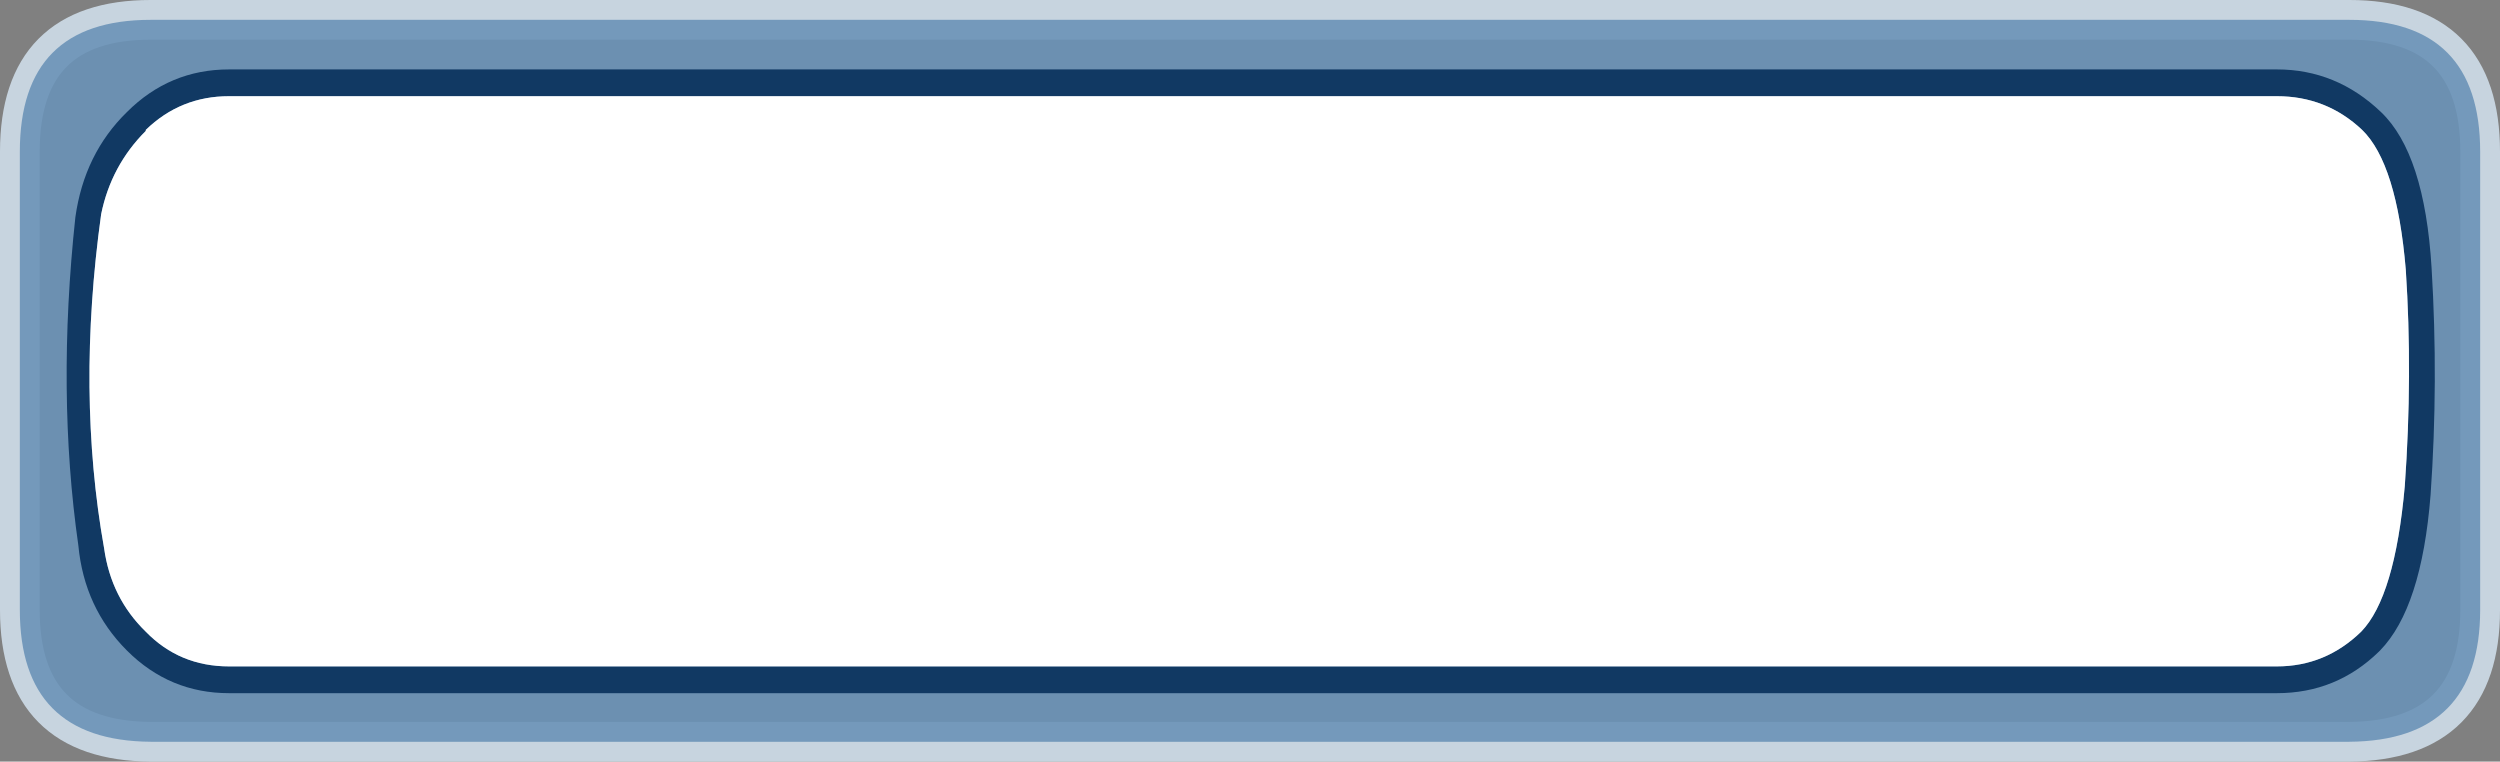
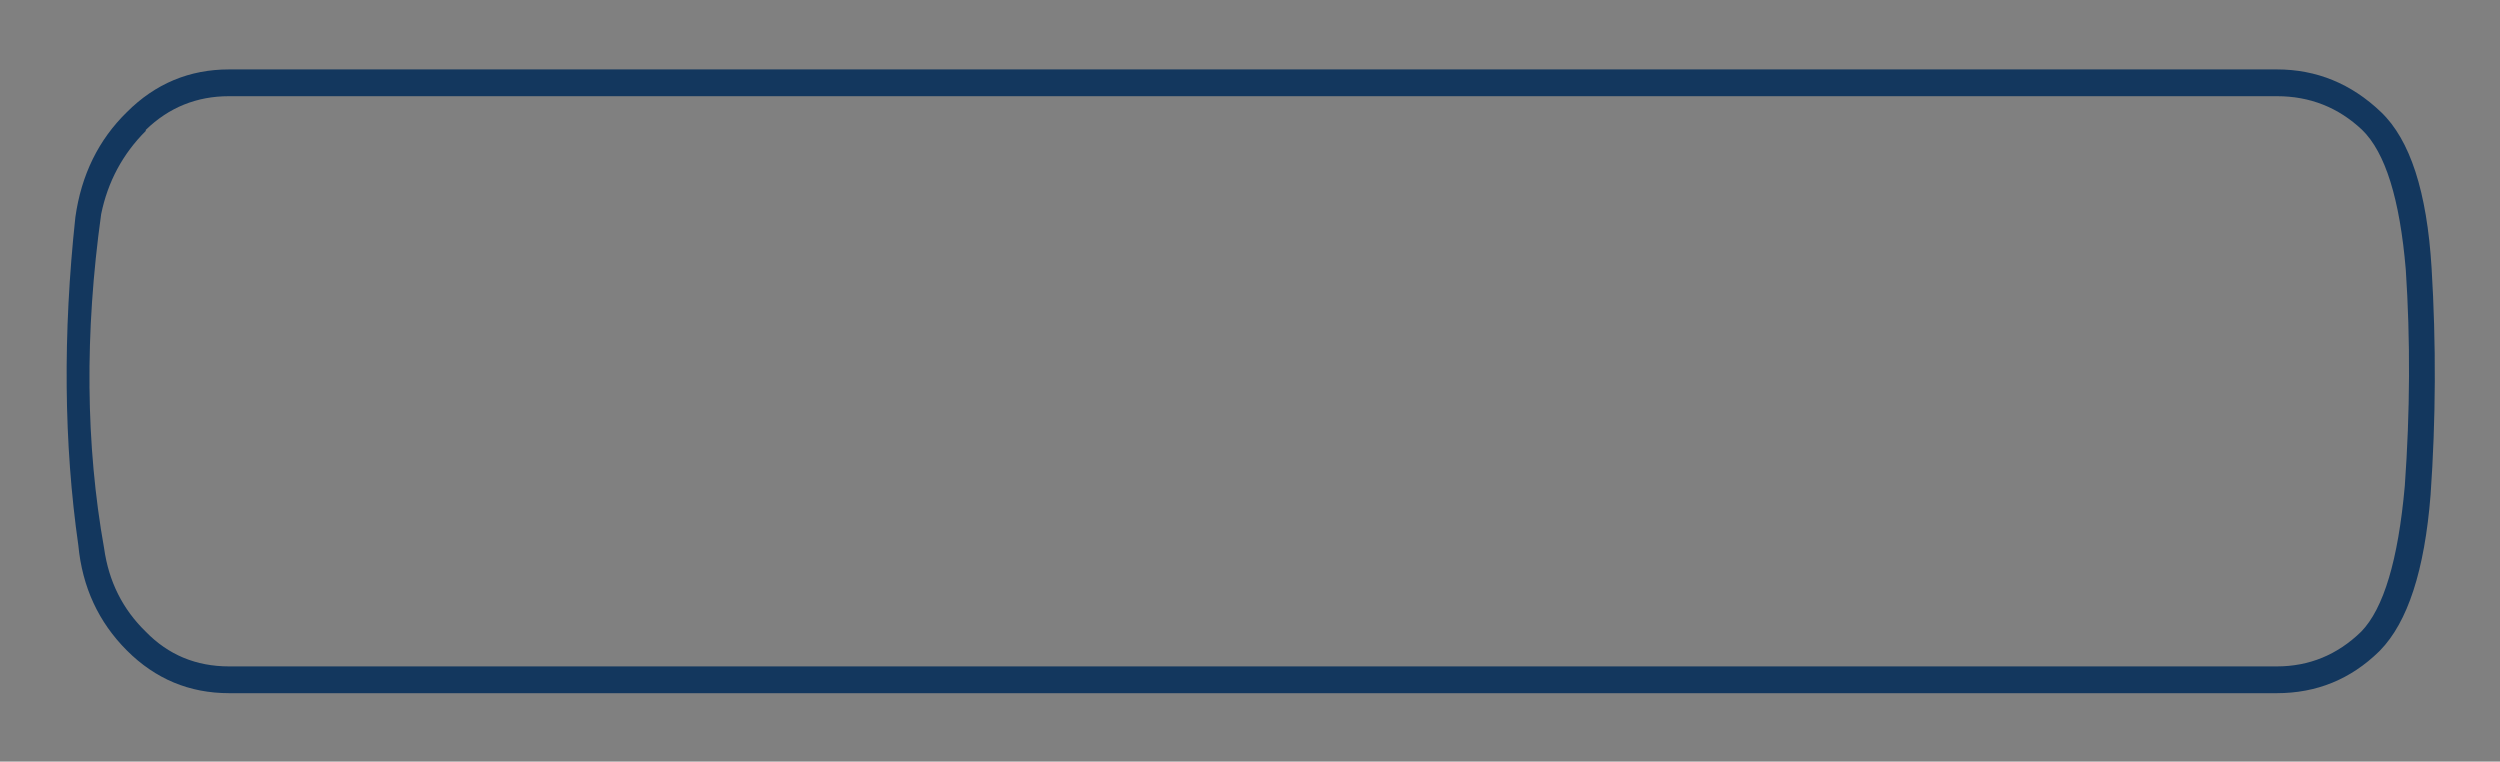
<svg xmlns="http://www.w3.org/2000/svg" height="38.4px" width="126.05px">
  <rect width="100%" height="100%" fill="#808080" stroke="none" />
  <g transform="matrix(1.0, 0.0, 0.0, 1.0, 63.05, 19.2)">
-     <path d="M55.4 -18.2 L-55.45 -18.2 Q-62.05 -18.2 -62.05 -11.55 L-62.05 11.55 Q-62.05 18.15 -55.45 18.2 L55.4 18.2 Q62.0 18.15 62.0 11.55 L62.0 -11.55 Q62.0 -18.2 55.4 -18.2 Z" fill="none" stroke="#d0deea" stroke-linecap="round" stroke-linejoin="round" stroke-opacity="0.89" stroke-width="2.0" />
-     <path d="M55.4 -18.2 Q62.0 -18.2 62.0 -11.55 L62.0 11.55 Q62.0 18.15 55.4 18.2 L-55.45 18.2 Q-62.05 18.15 -62.05 11.55 L-62.05 -11.55 Q-62.05 -18.2 -55.45 -18.2 L55.4 -18.2" fill="#6a92b7" fill-opacity="0.89" fill-rule="evenodd" stroke="none" />
    <path d="M51.75 -15.7 Q54.75 -15.7 57.0 -13.55 59.2 -11.45 59.55 -5.7 59.9 0.05 59.5 5.75 59.05 11.45 56.95 13.6 L56.9 13.65 Q54.75 15.75 51.75 15.75 L-51.5 15.75 Q-54.5 15.75 -56.65 13.6 -58.8 11.45 -59.1 8.3 -60.2 0.6 -59.25 -8.25 -58.8 -11.45 -56.65 -13.55 -54.5 -15.7 -51.5 -15.7 L51.75 -15.7 M58.25 -5.6 Q57.8 -10.95 56.05 -12.65 54.25 -14.35 51.75 -14.35 L-51.5 -14.35 Q-53.95 -14.35 -55.7 -12.65 L-55.7 -12.6 Q-57.45 -10.85 -57.95 -8.4 -59.2 0.6 -57.8 8.45 -57.45 10.95 -55.7 12.65 -54.0 14.4 -51.5 14.4 L51.75 14.4 Q54.2 14.4 56.0 12.65 57.7 10.9 58.2 5.3 58.6 -0.3 58.25 -5.6" fill="#062f5a" fill-opacity="0.89" fill-rule="evenodd" stroke="none" />
-     <path d="M58.25 -5.6 Q58.6 -0.3 58.2 5.3 57.7 10.9 56.0 12.65 54.2 14.4 51.75 14.4 L-51.5 14.4 Q-54.0 14.4 -55.7 12.65 -57.45 10.95 -57.8 8.45 -59.2 0.6 -57.95 -8.4 -57.45 -10.85 -55.7 -12.6 L-55.7 -12.65 Q-53.95 -14.35 -51.5 -14.35 L51.75 -14.35 Q54.25 -14.35 56.05 -12.65 57.8 -10.95 58.25 -5.6" fill="#ffffff" fill-rule="evenodd" stroke="none" />
  </g>
</svg>